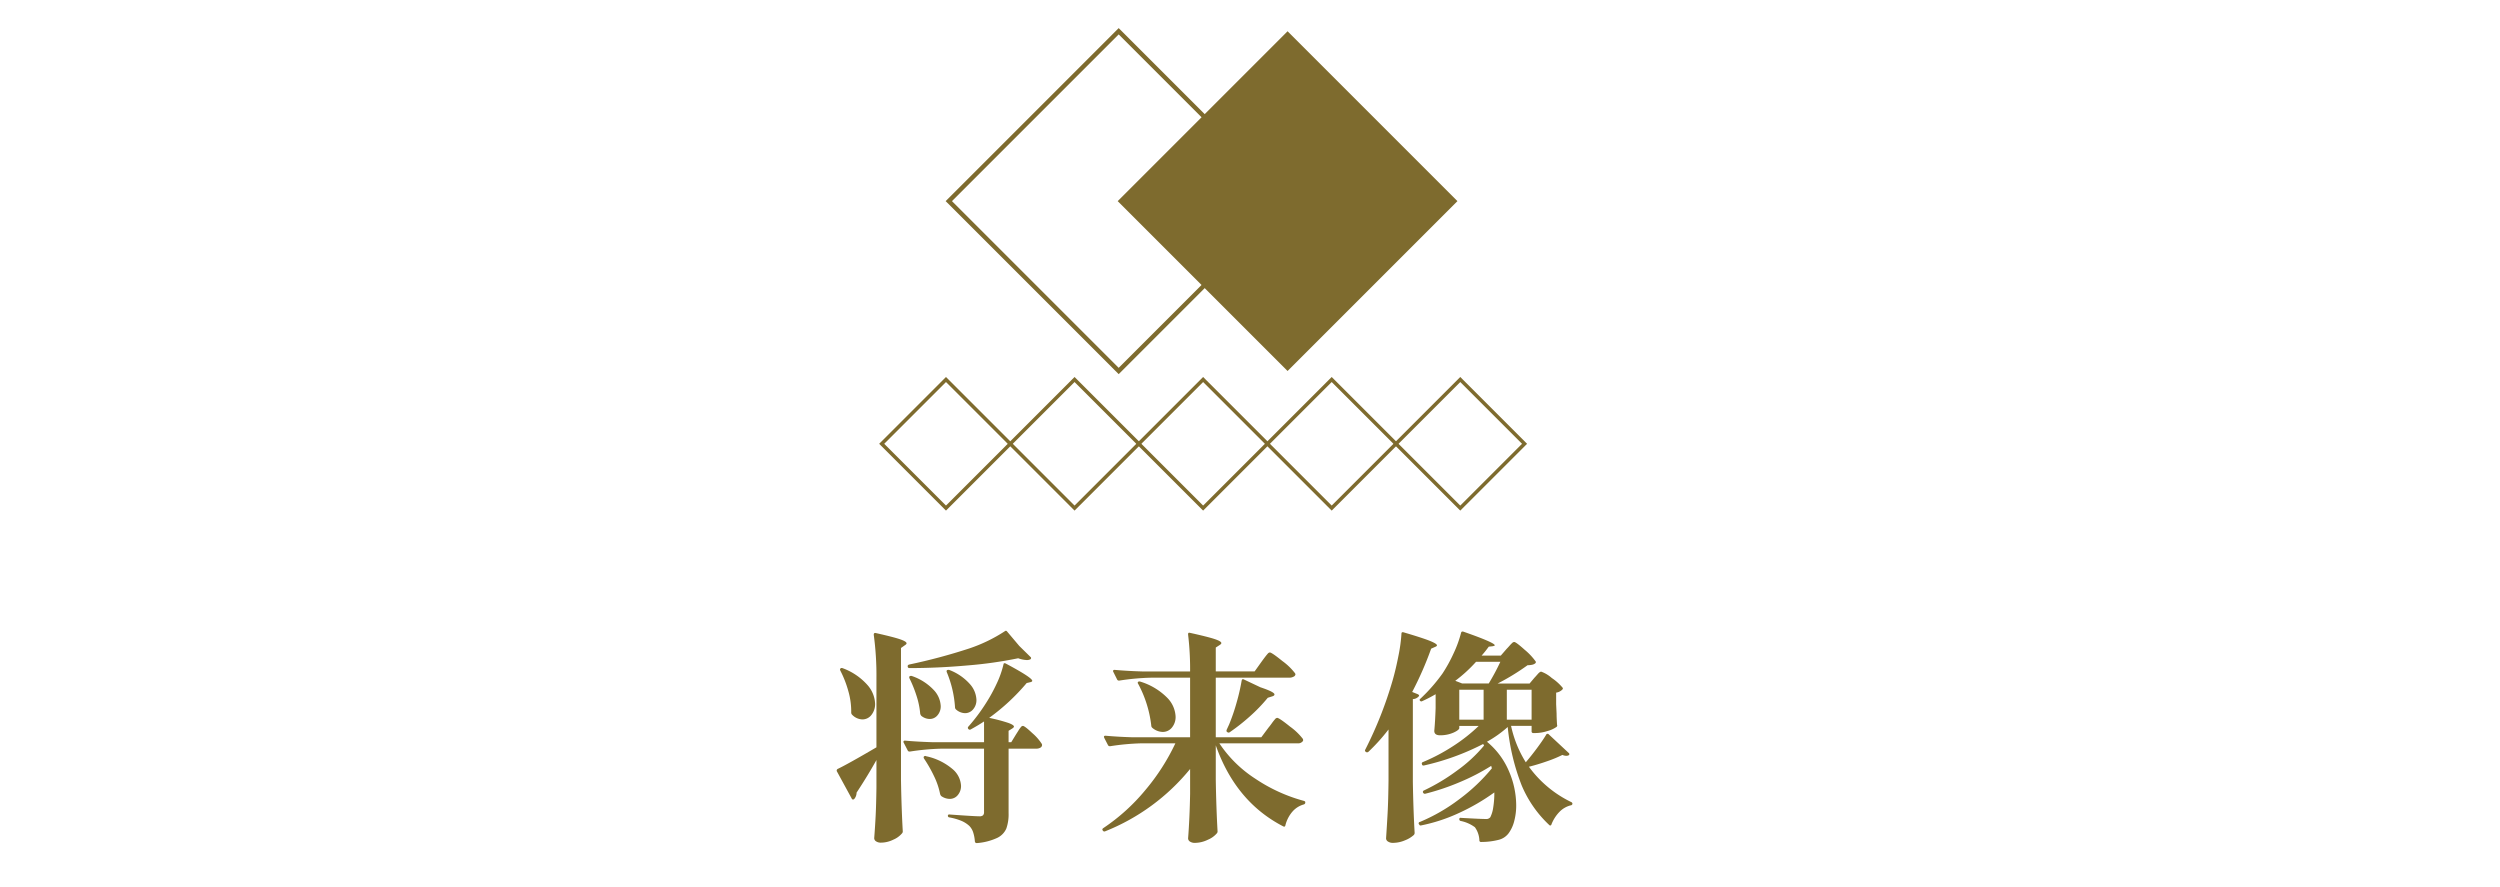
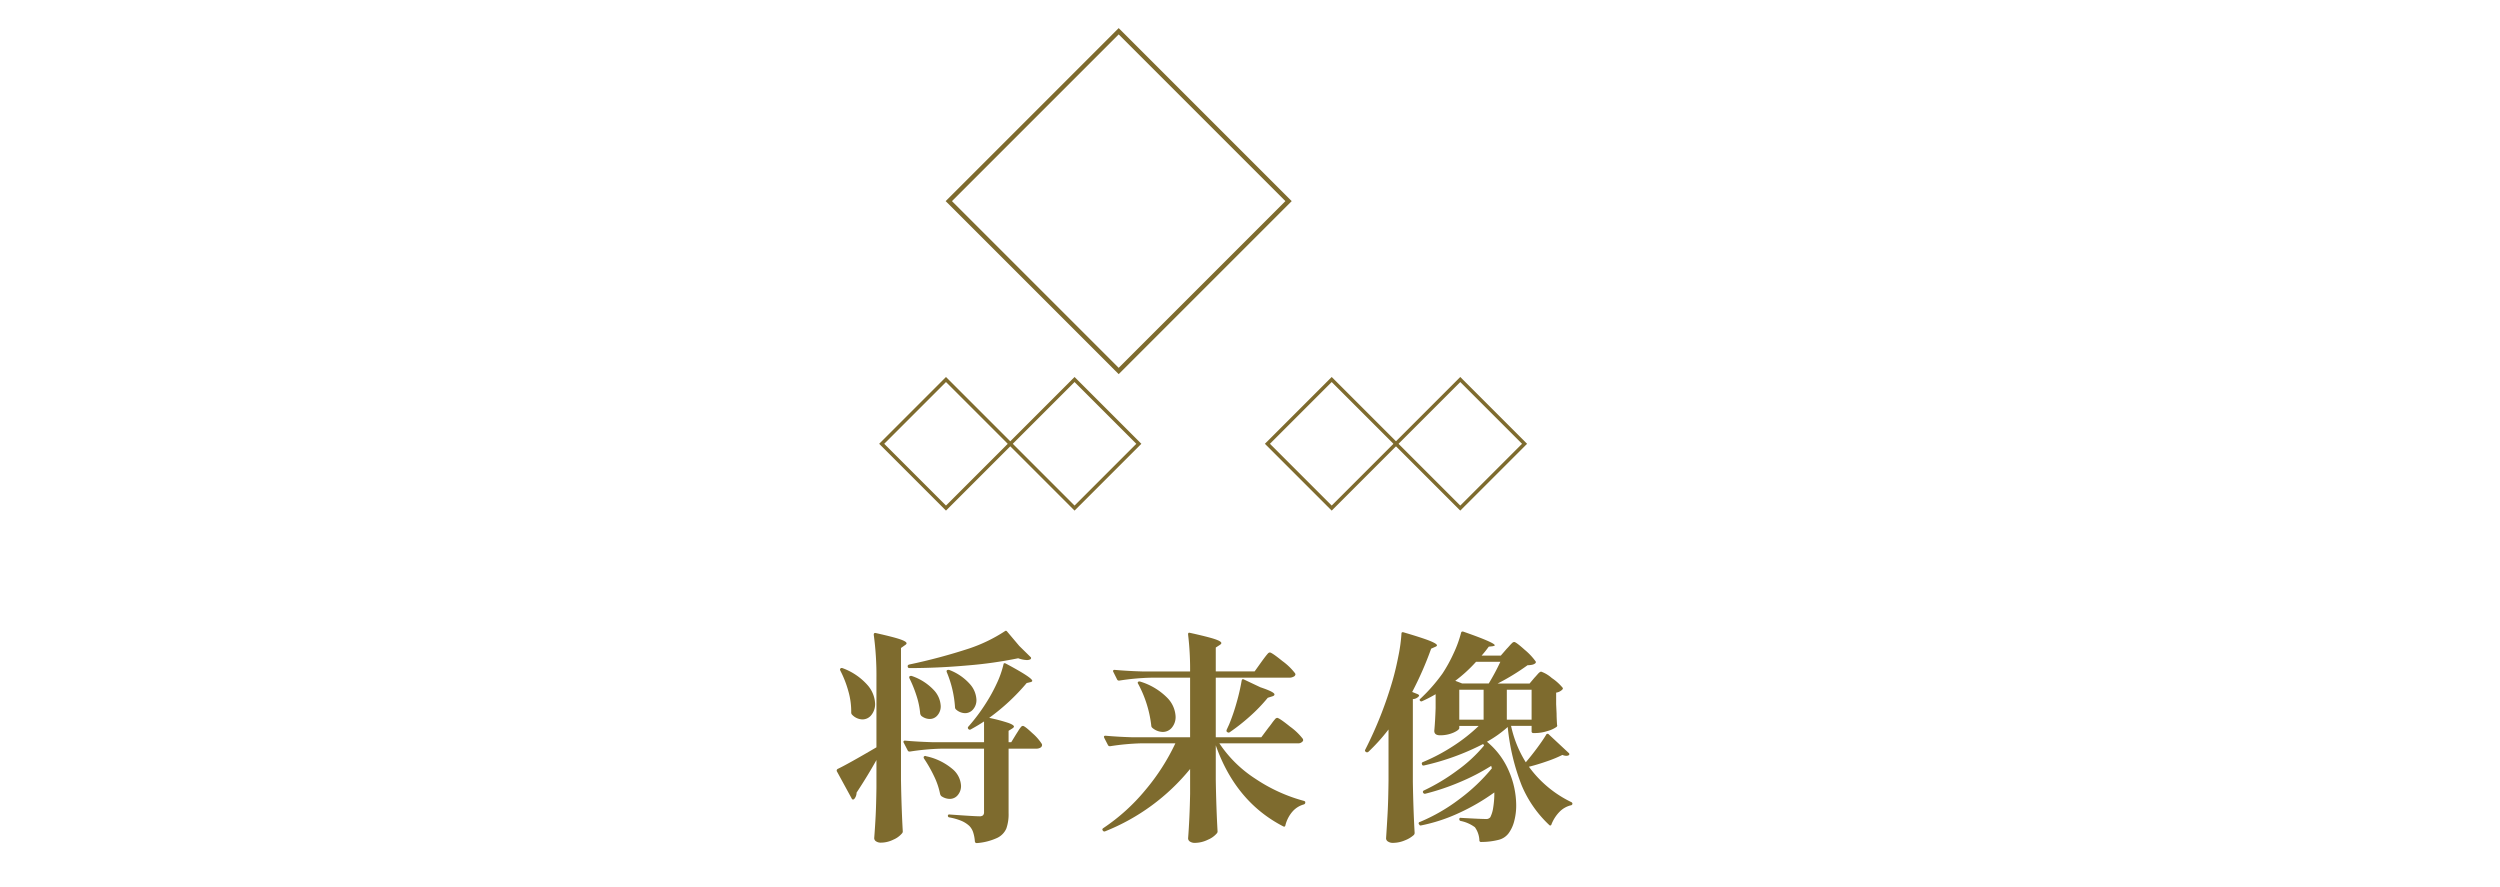
<svg xmlns="http://www.w3.org/2000/svg" viewBox="0 0 560 198.65">
  <defs>
    <style>.a,.c,.d{fill:none;}.b{fill:#7e6b2e;}.c,.d{stroke:#7e6b2e;stroke-miterlimit:10;}.d{stroke-width:0.8px;}</style>
  </defs>
-   <rect class="a" width="560" height="198" />
  <path class="b" d="M196.323,170.251q-1.951,3.5-4.45,7.3a2.193,2.193,0,0,1-.55,1.45l-.2.1a.354.354,0,0,1-.351-.25l-3.3-6.05a.291.291,0,0,1-.05-.2.431.431,0,0,1,.2-.35q2.298-1.1,8.7-4.851V151.95a67.703,67.703,0,0,0-.601-9.75c0-.332.15-.466.45-.399q3.999.899,5.45,1.399,1.449.501,1.45.9c0,.134-.134.283-.4.45l-.85.6v29.55q.1,6.201.399,11.5a.612.612,0,0,1-.149.45,5.173,5.173,0,0,1-1.95,1.425,6.303,6.303,0,0,1-2.75.676,1.891,1.891,0,0,1-1.15-.301.863.863,0,0,1-.399-.699q.199-2.55.324-5.025.125-2.476.176-6.275Zm-8-20.551c.1-.1.266-.1.5,0a13.727,13.727,0,0,1,5.449,3.7,6.718,6.718,0,0,1,1.75,4.2,3.873,3.873,0,0,1-.824,2.55,2.533,2.533,0,0,1-2.025,1,3.315,3.315,0,0,1-2.3-1.05.676.676,0,0,1-.2-.5,16.452,16.452,0,0,0-.65-4.8,23.605,23.605,0,0,0-1.8-4.601C188.123,149.968,188.155,149.801,188.323,149.7Zm37.6,12.25q1.2.451,1.2.801c0,.133-.134.283-.4.449l-.8.5v2.551h.6l1.101-1.801q.199-.299.524-.824a5.662,5.662,0,0,1,.551-.775.612.612,0,0,1,.425-.25q.4,0,2.125,1.625a11.009,11.009,0,0,1,2.125,2.425l.05.2a.696.696,0,0,1-.375.625,1.766,1.766,0,0,1-.925.225h-6.2V182.15a9.6,9.6,0,0,1-.5,3.425,4.168,4.168,0,0,1-2.025,2.101,13.132,13.132,0,0,1-4.574,1.175h-.101c-.167,0-.283-.117-.35-.35a8.418,8.418,0,0,0-.4-2.101,3.668,3.668,0,0,0-.85-1.399,6.248,6.248,0,0,0-1.7-1.101,13.304,13.304,0,0,0-2.75-.8.363.363,0,0,1-.35-.4.283.283,0,0,1,.1-.199.301.301,0,0,1,.3-.051q5.6.401,6.65.4a1.169,1.169,0,0,0,.825-.225.998.998,0,0,0,.225-.726V167.7h-9.45a53.665,53.665,0,0,0-7.149.65h-.15a.42.42,0,0,1-.35-.25l-.9-1.75a.29.29,0,0,1-.05-.2c0-.166.116-.25.35-.25q2.749.25,6.101.351h11.6V161.601q-1.1.75-3,1.8a.378.378,0,0,1-.5-.1.364.364,0,0,1,0-.55,40.775,40.775,0,0,0,3.9-5.2,35.883,35.883,0,0,0,2.399-4.351,21.496,21.496,0,0,0,1.55-4.35q.05-.45.551-.2,5.899,3.151,5.899,3.851c0,.133-.134.233-.399.3l-.851.2a46.671,46.671,0,0,1-8.399,7.8A37.718,37.718,0,0,1,225.923,161.95Zm4.9-14.8a.316.316,0,0,1-.051.55,1.791,1.791,0,0,1-.8.15,6.4,6.4,0,0,1-1.899-.4,93.496,93.496,0,0,1-11.275,1.601q-6.675.599-13.075.6a.363.363,0,0,1-.399-.35v-.101q0-.249.35-.35a126.551,126.551,0,0,0,13.45-3.6,34.638,34.638,0,0,0,7.95-3.851q.299-.249.55.101l2.7,3.199Zm-27,4.3a.629.629,0,0,1,.5,0,12.049,12.049,0,0,1,4.85,3.125,5.592,5.592,0,0,1,1.55,3.575,3.032,3.032,0,0,1-.725,2.075,2.227,2.227,0,0,1-1.726.825,3.044,3.044,0,0,1-1.899-.7,1.147,1.147,0,0,1-.25-.5,17.666,17.666,0,0,0-.825-4,27.533,27.533,0,0,0-1.575-3.9C203.623,151.684,203.655,151.517,203.823,151.45Zm3.149,18a.397.397,0,0,1,.5-.05,13.361,13.361,0,0,1,5.9,2.875,5.24,5.24,0,0,1,1.899,3.726,3.127,3.127,0,0,1-.725,2.1,2.296,2.296,0,0,1-1.825.85,3.34,3.34,0,0,1-1.899-.649,1.153,1.153,0,0,1-.25-.5,16.369,16.369,0,0,0-1.351-3.95,30.401,30.401,0,0,0-2.25-3.95C206.873,169.7,206.873,169.551,206.973,169.45Zm5.075-19.175a.232.232,0,0,1,.125-.175.77.77,0,0,1,.55,0,11.752,11.752,0,0,1,4.55,3.15,5.638,5.638,0,0,1,1.45,3.5,3.127,3.127,0,0,1-.75,2.149,2.318,2.318,0,0,1-1.8.851,3.146,3.146,0,0,1-2.05-.851.676.676,0,0,1-.2-.5,24.355,24.355,0,0,0-1.85-7.85A.517.517,0,0,1,212.048,150.275Z" />
  <path class="b" d="M284.133,163.001q.3-.35.75-.976a10.799,10.799,0,0,1,.725-.925.738.738,0,0,1,.476-.3q.45,0,2.875,1.95a13.745,13.745,0,0,1,2.875,2.75.682.682,0,0,1,.05.449,1.295,1.295,0,0,1-1.25.551h-17.5a27.704,27.704,0,0,0,8.125,7.975,36.517,36.517,0,0,0,10.825,4.925q.3.101.3.3a.488.488,0,0,1-.1.351.614.614,0,0,1-.25.149,5.211,5.211,0,0,0-2.525,1.601,7.366,7.366,0,0,0-1.575,3.05c-.033.166-.092.267-.175.3a.406.406,0,0,1-.325-.05q-10.649-5.499-15.1-18.15v7.75q.1,6.201.399,11.5a.612.612,0,0,1-.149.45,5.325,5.325,0,0,1-2.025,1.45,6.683,6.683,0,0,1-2.875.7,1.892,1.892,0,0,1-1.149-.3.864.864,0,0,1-.4-.7q.349-4.5.45-10v-5.55a46.968,46.968,0,0,1-19,13.949.401.401,0,0,1-.55-.149c-.168-.2-.134-.384.1-.55a43.681,43.681,0,0,0,9.425-8.525,47.84,47.84,0,0,0,6.726-10.475H255.833a53.665,53.665,0,0,0-7.15.649H248.583a.452.452,0,0,1-.4-.25l-.85-1.649-.05-.2q0-.25.35-.25,2.7.25,6.05.35H266.583V151.801h-8.7a53.665,53.665,0,0,0-7.15.649H250.583a.42.42,0,0,1-.351-.25l-.85-1.699a.291.291,0,0,1-.05-.2q0-.25.35-.25,2.75.25,6.101.35H266.583a64.955,64.955,0,0,0-.45-8.25v-.1c0-.267.133-.366.4-.3q4.049.899,5.55,1.399,1.5.501,1.5.9c0,.134-.134.283-.4.45l-.85.55v5.35h8.7l1.5-2.1q.249-.35.699-.95.451-.601.726-.9a.738.738,0,0,1,.475-.3q.45,0,2.825,1.925a13.617,13.617,0,0,1,2.825,2.726l.1.2a.659.659,0,0,1-.425.574,1.942,1.942,0,0,1-.925.226h-16.5V165.15H282.533Zm-29.275-10.125a.238.238,0,0,1,.125-.176.629.629,0,0,1,.5,0,14.358,14.358,0,0,1,5.95,3.575,6.403,6.403,0,0,1,1.9,4.226,3.7,3.7,0,0,1-.825,2.475,2.604,2.604,0,0,1-2.075.975,3.672,3.672,0,0,1-2.35-.949.677.677,0,0,1-.2-.5,25.909,25.909,0,0,0-2.95-9.351A.363.363,0,0,1,254.857,152.876Zm23.775-.676,3.7,1.75q3.149,1.05,3.149,1.601c0,.2-.184.35-.55.45l-.95.3a36.728,36.728,0,0,1-4.05,4.2,44.296,44.296,0,0,1-4.45,3.5.429.429,0,0,1-.55,0c-.2-.101-.25-.283-.149-.551l.55-1.199a43.091,43.091,0,0,0,1.675-4.9,44.976,44.976,0,0,0,1.125-4.9C278.199,152.15,278.365,152.067,278.633,152.2Z" />
  <path class="b" d="M311.028,163.4a42.127,42.127,0,0,1-4.5,5,.461.461,0,0,1-.55.05q-.352-.249-.15-.55a87.999,87.999,0,0,0,6.15-15.6q.699-2.449,1.274-5.4a36.14,36.14,0,0,0,.675-4.95q0-.45.5-.3,4.25,1.251,5.851,1.9,1.6.65,1.6,1c0,.134-.134.25-.399.35l-.9.4a75.705,75.705,0,0,1-4.25,9.7l1.25.5a.655.655,0,0,1,.275.225c.05.084.024.175-.075.275a1.83,1.83,0,0,1-1.3.6v18.5q.1,6.25.399,11.45a.681.681,0,0,1-.2.5,6.29,6.29,0,0,1-1.949,1.175,6.856,6.856,0,0,1-2.7.575,1.913,1.913,0,0,1-1.125-.3.853.853,0,0,1-.425-.7q.199-2.952.35-5.726.149-2.774.2-7.274Zm32.7-11.6q.199-.199.699-.775.5-.574.801-.575a7.298,7.298,0,0,1,2.375,1.426,11.266,11.266,0,0,1,2.425,2.175c.1.134.066.283-.101.45a2.452,2.452,0,0,1-1.35.649v2.601l.1,2.1q0,.899.101,2.5a.394.394,0,0,1-.15.5,6.359,6.359,0,0,1-2,.9,8.883,8.883,0,0,1-2.6.449h-.55a.353.353,0,0,1-.4-.399V162.601h-4.6a25.518,25.518,0,0,0,3.3,8.15q1.2-1.4,2.5-3.15,1.299-1.749,2.05-3a.35.35,0,0,1,.6-.1l4.45,4.149a.337.337,0,0,1,.15.3.236.236,0,0,1-.2.25.985.985,0,0,1-.45.101,2.19,2.19,0,0,1-.899-.2,27.184,27.184,0,0,1-3.375,1.4q-2.127.75-4.125,1.25a25.293,25.293,0,0,0,9.449,7.899.452.452,0,0,1,.301.4.414.414,0,0,1-.4.35,5.326,5.326,0,0,0-2.5,1.45,8.44,8.44,0,0,0-1.8,2.8.321.321,0,0,1-.2.25.285.285,0,0,1-.3-.1,25.864,25.864,0,0,1-6.175-8.875,48.697,48.697,0,0,1-3.125-13.075,25.747,25.747,0,0,1-4.65,3.3,17.204,17.204,0,0,1,4.925,6.601,19.442,19.442,0,0,1,1.625,7.6,13.614,13.614,0,0,1-.45,3.6,7.803,7.803,0,0,1-1.25,2.7,3.986,3.986,0,0,1-2.25,1.476,15.966,15.966,0,0,1-3.899.475.354.354,0,0,1-.4-.4,5.369,5.369,0,0,0-1-2.899,7.983,7.983,0,0,0-3.149-1.4c-.234-.032-.351-.183-.351-.45a.285.285,0,0,1,.101-.199.301.301,0,0,1,.3-.051q4.399.252,5.5.25a1.154,1.154,0,0,0,1.05-.399,6.962,6.962,0,0,0,.65-2.175,20.435,20.435,0,0,0,.25-3.375,46.557,46.557,0,0,1-7.801,4.55,37.576,37.576,0,0,1-8.649,2.85h-.101a.246.246,0,0,1-.225-.125.968.968,0,0,0-.125-.175.205.205,0,0,1-.05-.15.321.321,0,0,1,.3-.35,40.061,40.061,0,0,0,8.825-5.1,40.779,40.779,0,0,0,7.274-6.9l-.149-.55a47.254,47.254,0,0,1-7,3.625,51.654,51.654,0,0,1-7.8,2.625h-.101a.42.42,0,0,1-.35-.25.2.2,0,0,1-.05-.15.354.354,0,0,1,.25-.35,43.884,43.884,0,0,0,7.475-4.5,31.954,31.954,0,0,0,5.975-5.55l-.199-.351a55.21,55.21,0,0,1-13.2,4.8c-.268.067-.434,0-.5-.199v-.051a.336.336,0,0,1,.2-.5,41.8,41.8,0,0,0,6.875-3.649,37.245,37.245,0,0,0,5.625-4.45h-4.351v.5q0,.25-.575.625a6.212,6.212,0,0,1-1.55.675,7.369,7.369,0,0,1-2.175.3c-.867,0-1.3-.332-1.3-1q.199-2.049.3-5.1v-3.1a31.412,31.412,0,0,1-3,1.55.366.366,0,0,1-.5-.101.235.235,0,0,1-.075-.225.368.368,0,0,1,.175-.225,38.161,38.161,0,0,0,4.95-5.65,33.18,33.18,0,0,0,2.476-4.5,25.921,25.921,0,0,0,1.675-4.6c.066-.267.25-.351.55-.25q6.999,2.449,7,3.05,0,.101-.45.2l-.899.1a23.3,23.3,0,0,1-1.601,2h4.3l1.301-1.5q.249-.249.625-.675a8.123,8.123,0,0,1,.625-.65.716.716,0,0,1,.449-.225q.4,0,2.351,1.75a13.904,13.904,0,0,1,2.45,2.6q.149.201-.101.45a1.681,1.681,0,0,1-.675.3,4.494,4.494,0,0,1-1.025.101,50.591,50.591,0,0,1-6.699,4.1h7.149Zm-10.25,1.3a50.625,50.625,0,0,0,2.6-4.85h-5.45a31.919,31.919,0,0,1-4.649,4.25l1.55.6Zm-1.15,1.4h-5.45v6.699h5.45Zm10.75,6.699v-6.699h-5.55v6.699Z" />
-   <rect class="b" x="261.509" y="18.145" width="53.813" height="53.813" transform="translate(524.212 -127.032) rotate(135)" />
  <rect class="c" x="223.678" y="18.145" width="53.813" height="53.813" transform="translate(459.632 -100.282) rotate(135)" />
  <rect class="d" x="201.718" y="89.228" width="20.365" height="20.365" transform="translate(132.358 -120.719) rotate(45)" />
  <rect class="d" x="230.518" y="89.228" width="20.365" height="20.365" transform="translate(140.793 -141.084) rotate(45)" />
-   <rect class="d" x="259.318" y="89.228" width="20.365" height="20.365" transform="translate(149.228 -161.449) rotate(45)" />
  <rect class="d" x="288.118" y="89.228" width="20.365" height="20.365" transform="translate(157.664 -181.813) rotate(45)" />
  <rect class="d" x="316.918" y="89.228" width="20.365" height="20.365" transform="translate(166.099 -202.178) rotate(45)" />
</svg>